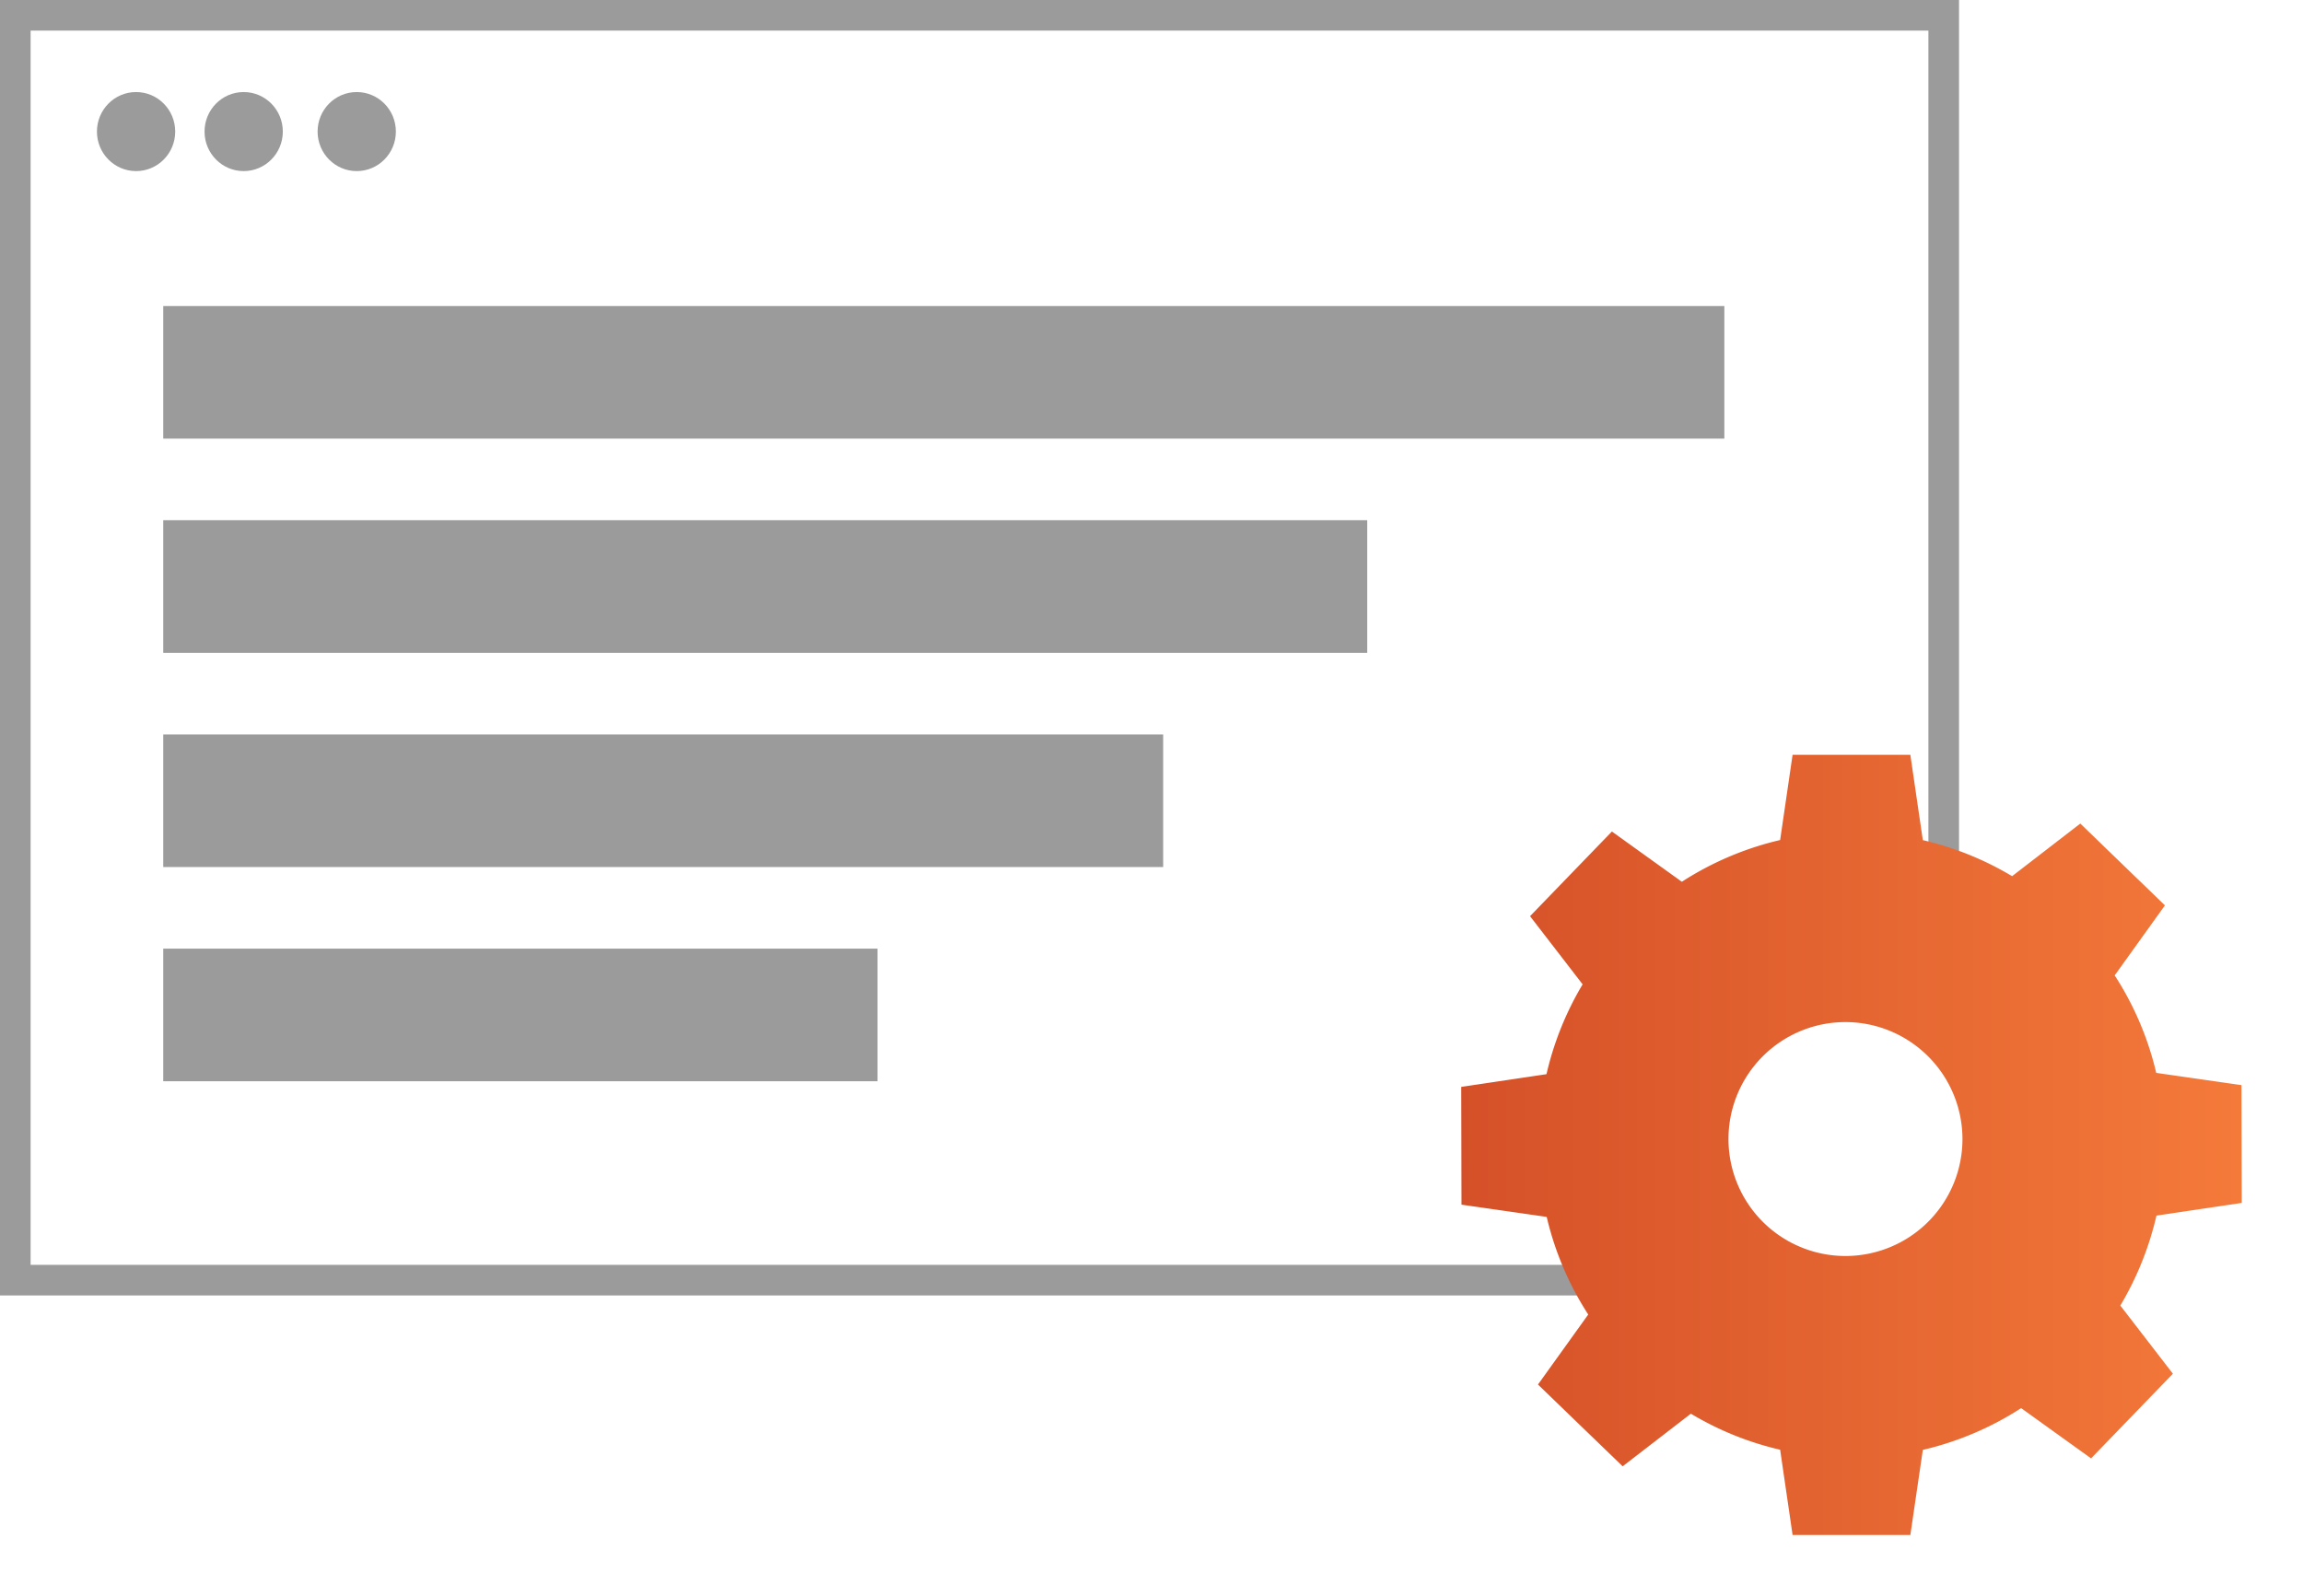
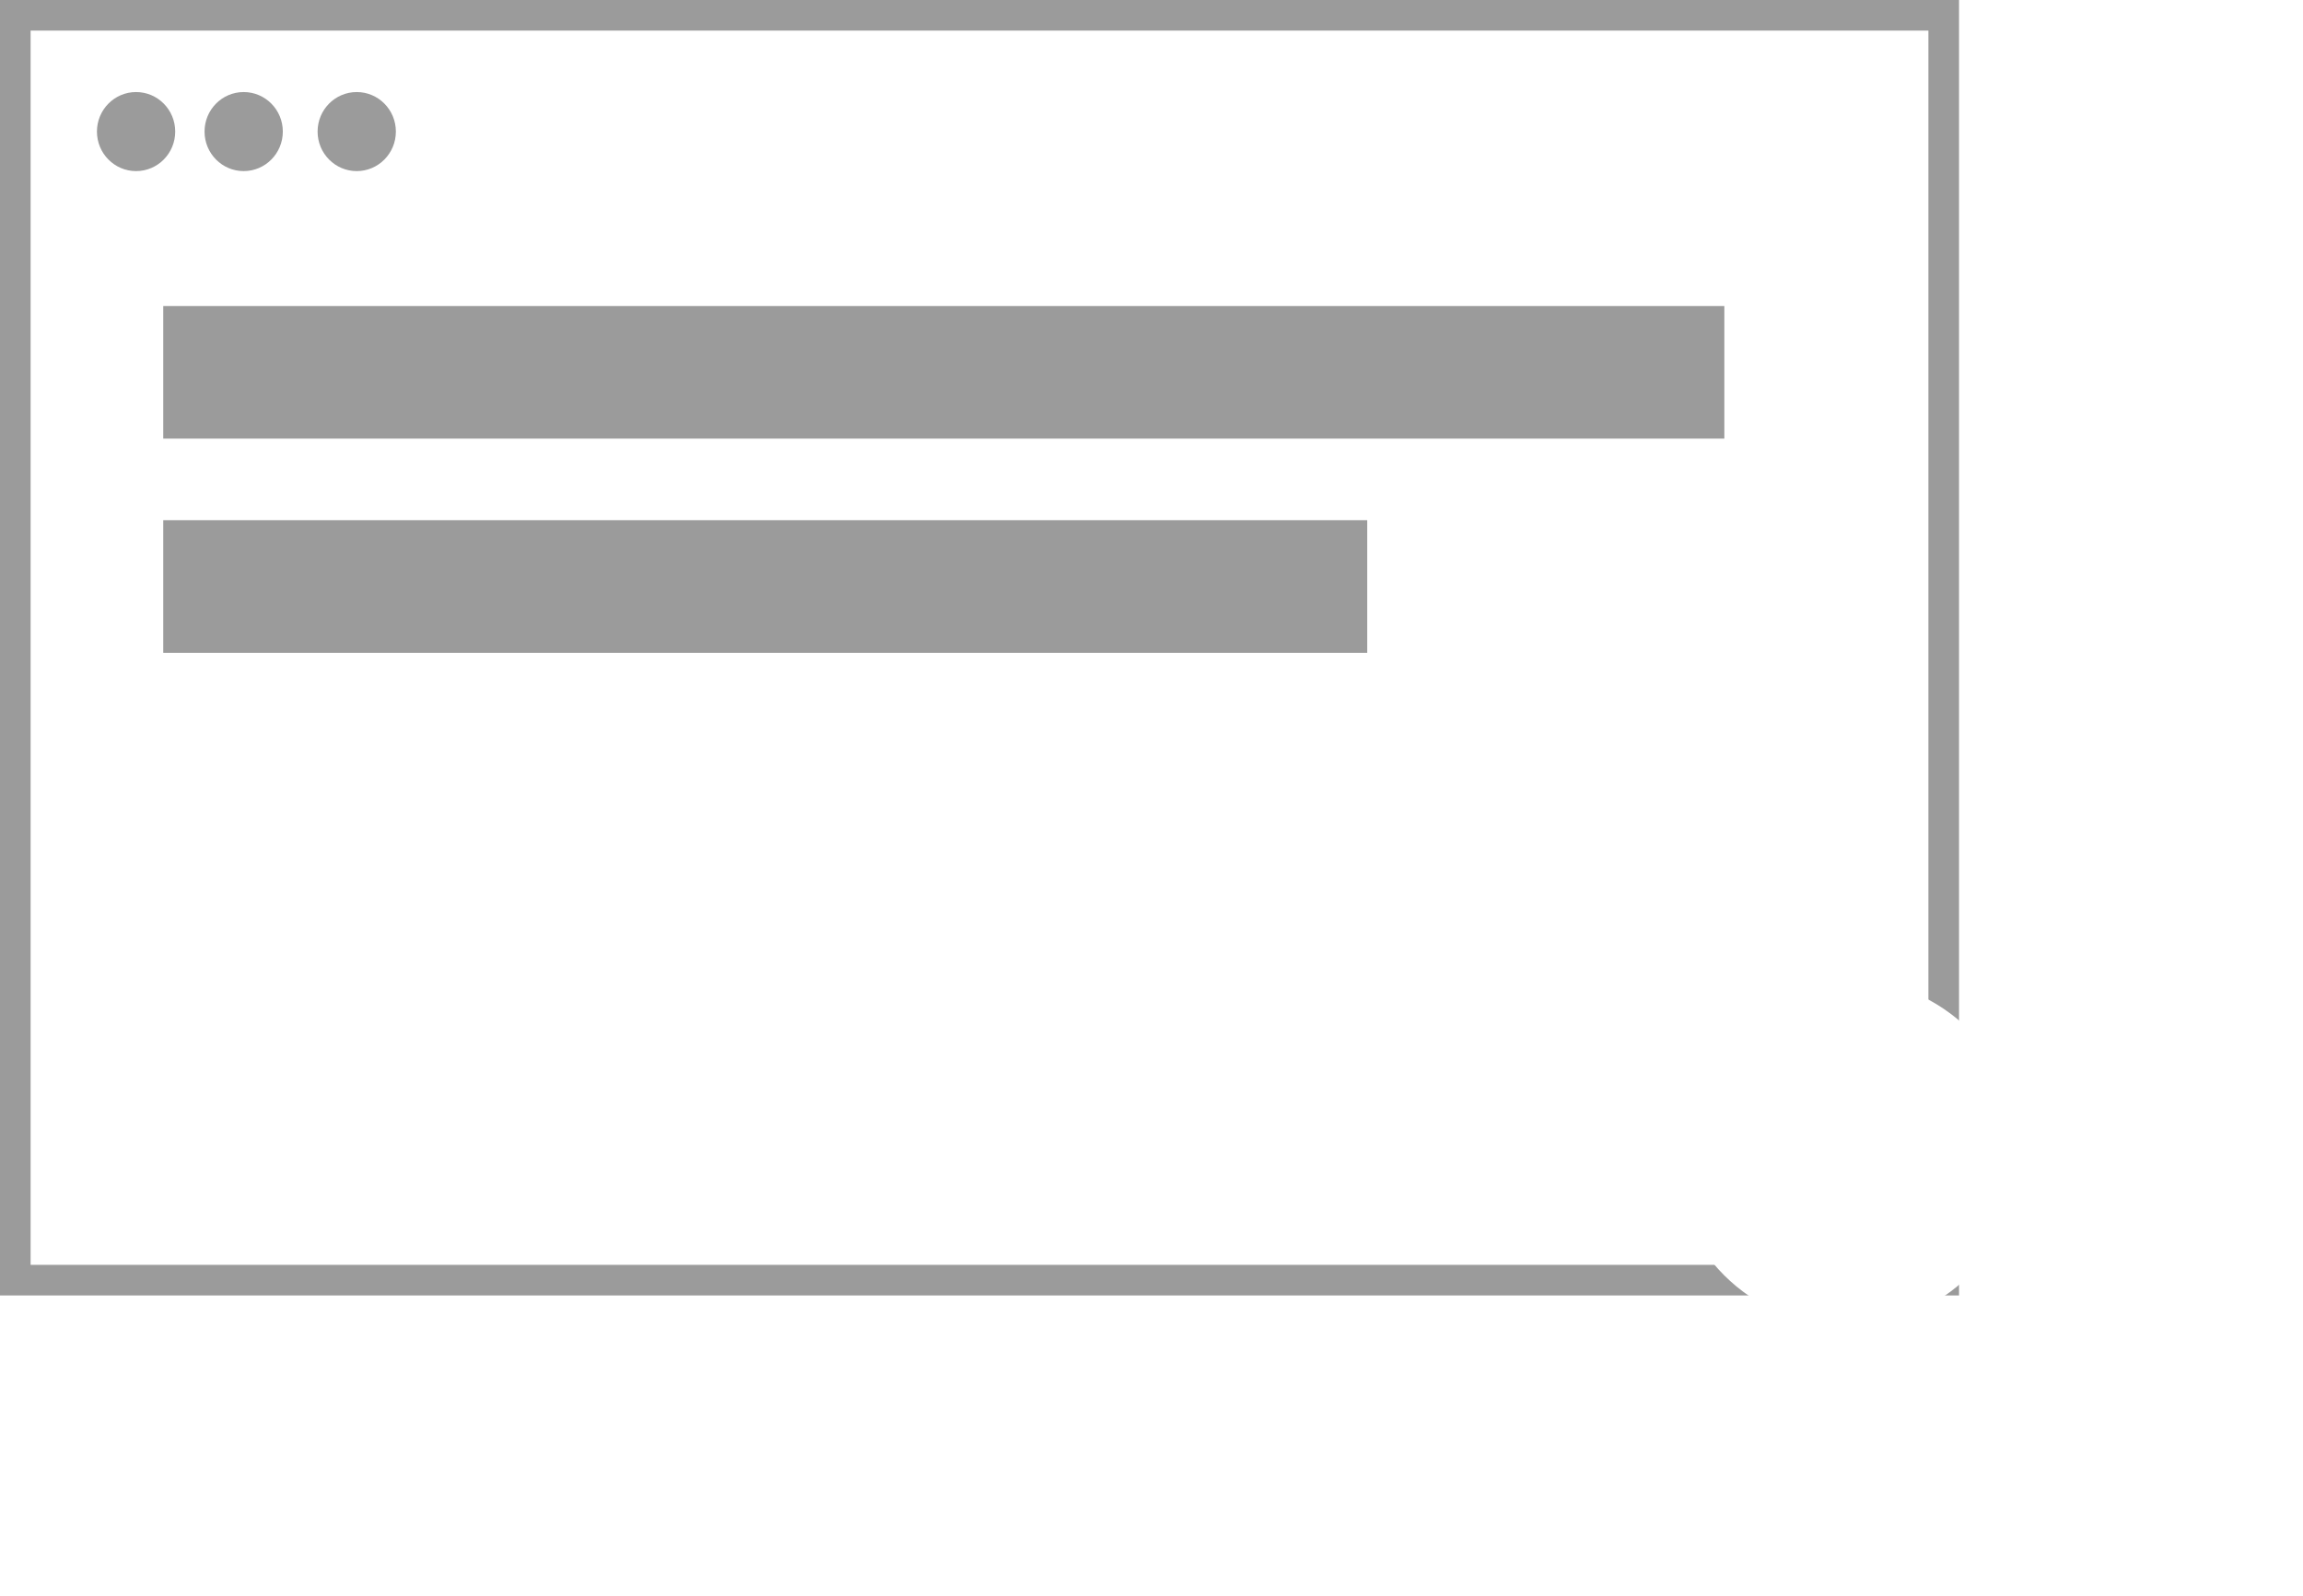
<svg xmlns="http://www.w3.org/2000/svg" width="225.713" height="156.488" viewBox="0 0 225.713 156.488">
  <defs>
    <style>.a,.f{fill:none;}.a{stroke:#9b9b9b;stroke-width:3px;}.b{fill:#9b9b9b;}.c{fill:#fff;}.d{fill:url(#a);}.e{stroke:none;}.g{filter:url(#b);}</style>
    <linearGradient id="a" x1="1" y1="0.5" x2="0" y2="0.5" gradientUnits="objectBoundingBox">
      <stop offset="0" stop-color="#f47a3a" />
      <stop offset="1" stop-color="#d55028" />
    </linearGradient>
    <filter id="b" x="137.211" y="68.005" width="88.502" height="88.483" filterUnits="userSpaceOnUse">
      <feOffset dy="2" input="SourceAlpha" />
      <feGaussianBlur stdDeviation="2" result="c" />
      <feFlood flood-opacity="0.161" />
      <feComposite operator="in" in2="c" />
      <feComposite in="SourceGraphic" />
    </filter>
  </defs>
  <g transform="translate(-429 -2029)">
    <g class="a" transform="translate(432 2032)">
      <rect class="e" width="186" height="121" />
      <rect class="f" x="-1.5" y="-1.5" width="189" height="124" />
    </g>
    <ellipse class="b" cx="3.836" cy="3.875" rx="3.836" ry="3.875" transform="translate(449.047 2038.024)" />
    <ellipse class="b" cx="3.836" cy="3.875" rx="3.836" ry="3.875" transform="translate(438.501 2038.024)" />
    <ellipse class="b" cx="3.836" cy="3.875" rx="3.836" ry="3.875" transform="translate(460.127 2038.024)" />
    <circle class="c" cx="17" cy="17" r="17" transform="translate(593 2125)" />
    <g class="g" transform="matrix(1, 0, 0, 1, 429, 2029)">
-       <path class="d" d="M44.02,76.483H32.478l-1.219-8.359a30.209,30.209,0,0,1-8.749-3.533L15.824,69.75l-8.3-8.017,4.926-6.864A30.336,30.336,0,0,1,8.38,45.3L.026,44.1,0,32.554l8.359-1.247A30.508,30.508,0,0,1,11.9,22.5L6.747,15.818l8.022-8.3,6.856,4.926a30.5,30.5,0,0,1,9.633-4.091L32.478,0H44.02l1.222,8.362a30.463,30.463,0,0,1,8.751,3.533l6.683-5.157,8.295,8.02-4.924,6.864a30.315,30.315,0,0,1,4.072,9.559l8.354,1.2L76.5,43.928l-8.359,1.244A30.778,30.778,0,0,1,64.6,53.99l5.152,6.684-8.019,8.3-6.854-4.928a30.48,30.48,0,0,1-9.636,4.094L44.02,76.482ZM37.665,26.2A11.466,11.466,0,1,0,49.127,37.671,11.479,11.479,0,0,0,37.665,26.2Z" transform="translate(143.21 72)" />
-     </g>
+       </g>
    <rect class="b" width="153" height="13" transform="translate(445 2059)" />
    <rect class="b" width="118" height="13" transform="translate(445 2080)" />
-     <rect class="b" width="98" height="13" transform="translate(445 2101)" />
-     <rect class="b" width="70" height="13" transform="translate(445 2122)" />
  </g>
</svg>